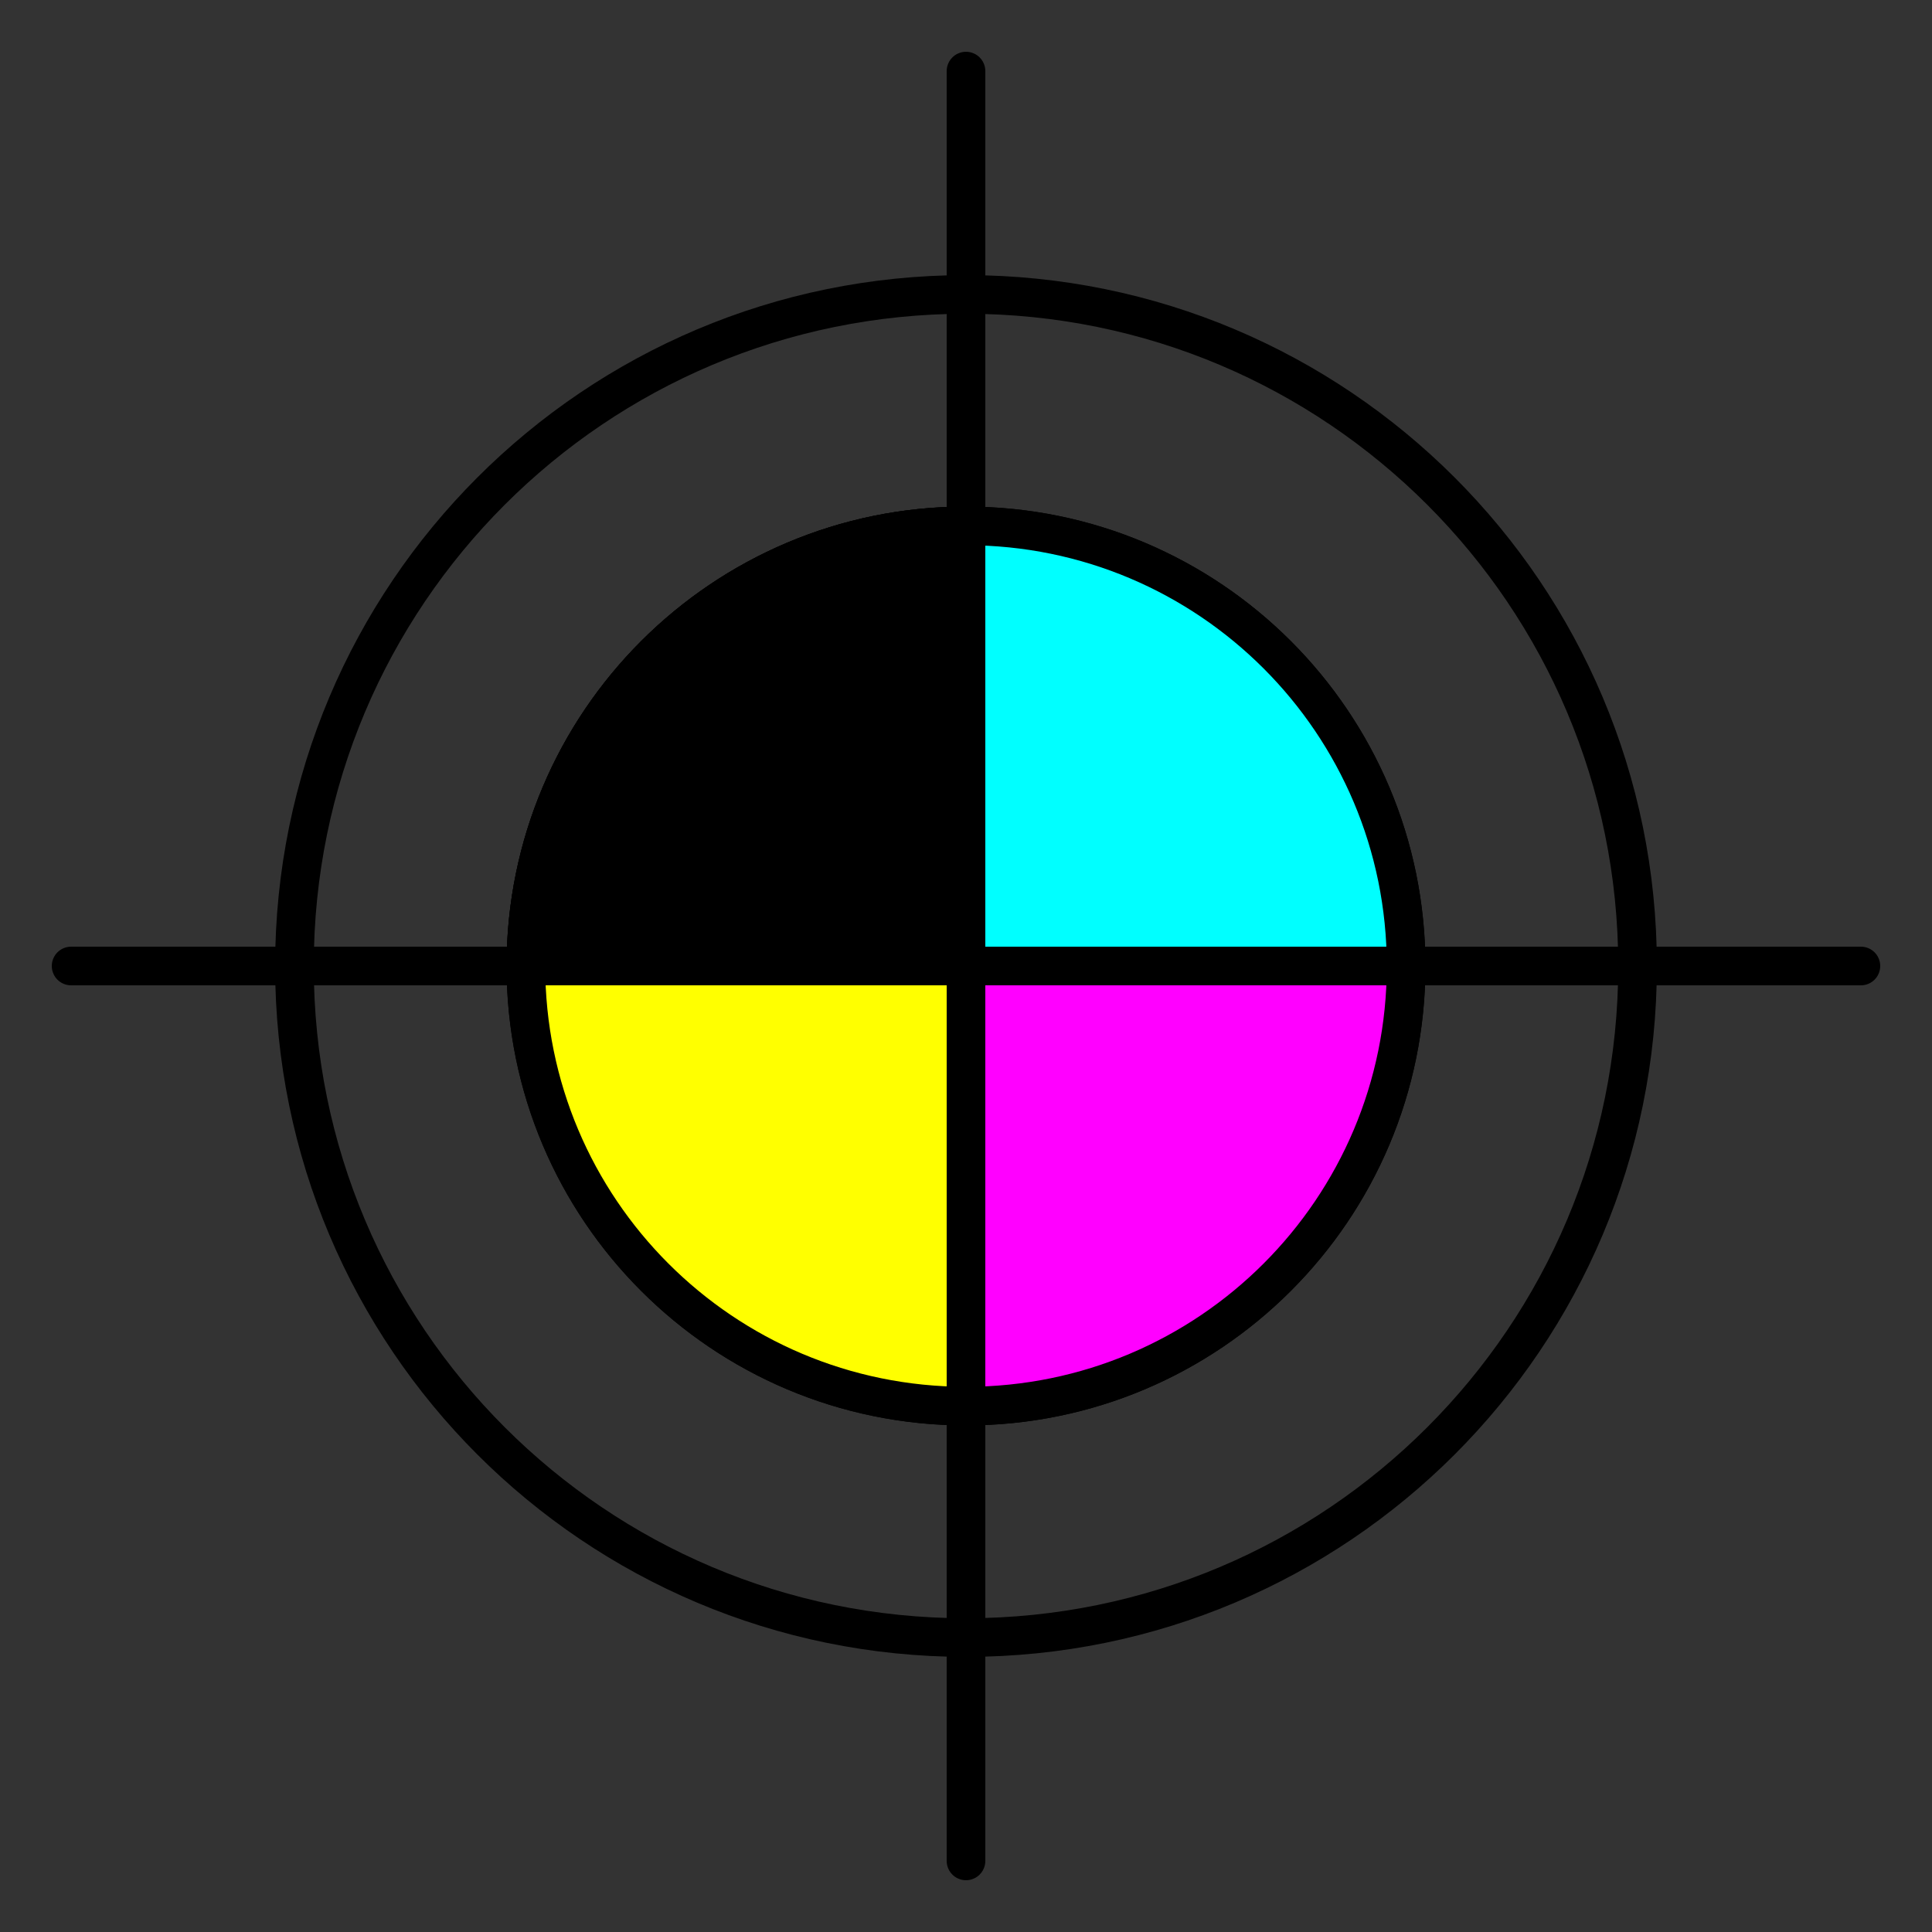
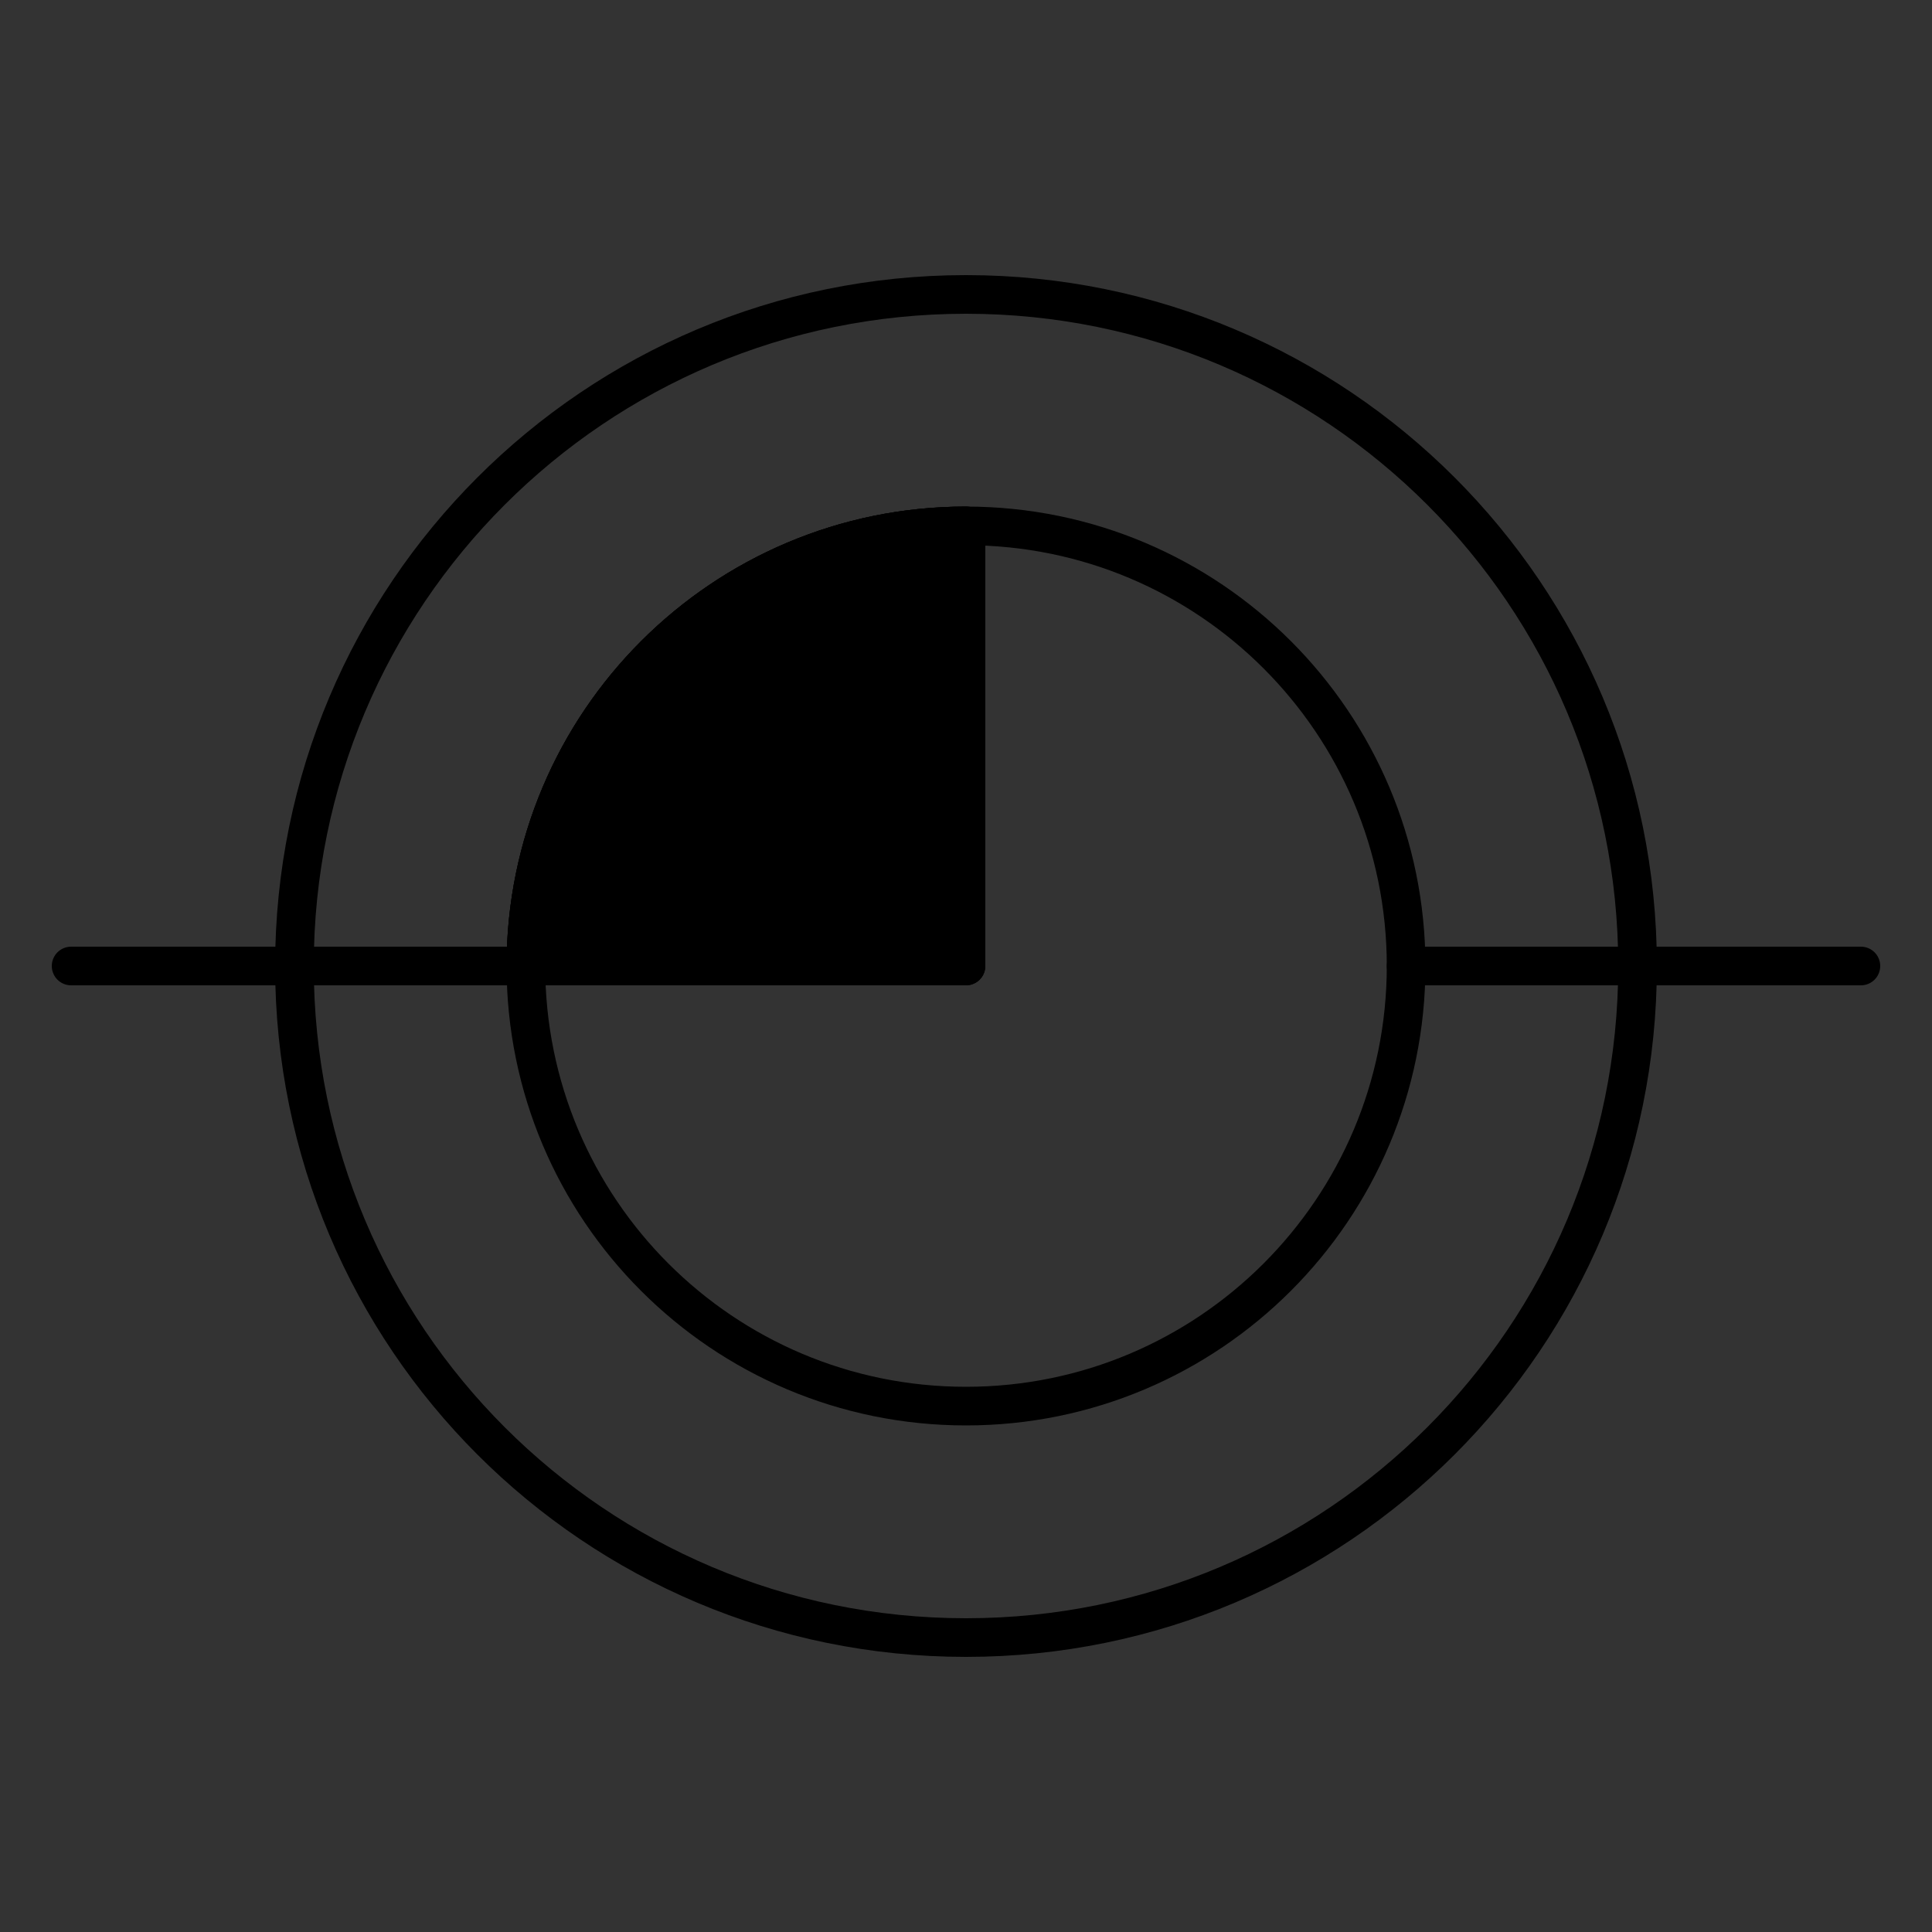
<svg xmlns="http://www.w3.org/2000/svg" version="1.1" viewBox="0 0 100 100">
  <rect x="0" y="0" width="100" height="100" fill="#333333" stroke="none" />
  <defs>
    <style>
      .cls-1 {
        fill: none;
      }

      .cls-1, .cls-2, .cls-3, .cls-4, .cls-5 {
        stroke: #000;
        stroke-linecap: round;
        stroke-linejoin: round;
        stroke-width: 2px;
      }

      .cls-3 {
        fill: #ff0;
      }

      .cls-4 {
        fill: #f0f;
      }

      .cls-5 {
        fill: aqua;
      }
    </style>
  </defs>
  <g>
    <g id="Layer_1">
      <g id="Layer_1-2" data-name="Layer_1">
        <g id="Layer_1-2">
          <g id="Layer_2">
-             <polyline class="cls-1" points="50 72.78 50 84.76 50 96.32" />
-             <polyline class="cls-1" points="50 27.22 50 15.24 50 3.68" />
            <polyline class="cls-1" points="3.68 50 15.24 50 27.22 50" />
            <polyline class="cls-1" points="96.32 50 84.76 50 72.78 50" />
            <path class="cls-1" d="M50,27.22v22.78h-22.78c0-12.59,10.2-22.78,22.78-22.78Z" />
            <path class="cls-1" d="M50,15.24c-19.21,0-34.76,15.56-34.76,34.76,0,19.21,15.56,34.76,34.76,34.76,19.21,0,34.76-15.56,34.76-34.76,0-19.21-15.56-34.76-34.76-34.76ZM50,72.78c-12.59,0-22.78-10.2-22.78-22.78,0-12.59,10.2-22.78,22.78-22.78,12.59,0,22.78,10.2,22.78,22.78s-10.2,22.78-22.78,22.78Z" />
-             <path class="cls-3" d="M50,50v22.78c-12.59,0-22.78-10.2-22.78-22.78h22.78Z" />
-             <path class="cls-4" d="M72.78,50c0,12.59-10.2,22.78-22.78,22.78v-22.78h22.78Z" />
-             <path class="cls-5" d="M72.78,50h-22.78v-22.78c12.59,0,22.78,10.2,22.78,22.78Z" />
            <path class="cls-2" d="M50,50h-22.78c0-12.59,10.2-22.78,22.78-22.78v22.78Z" />
          </g>
        </g>
      </g>
    </g>
  </g>
</svg>